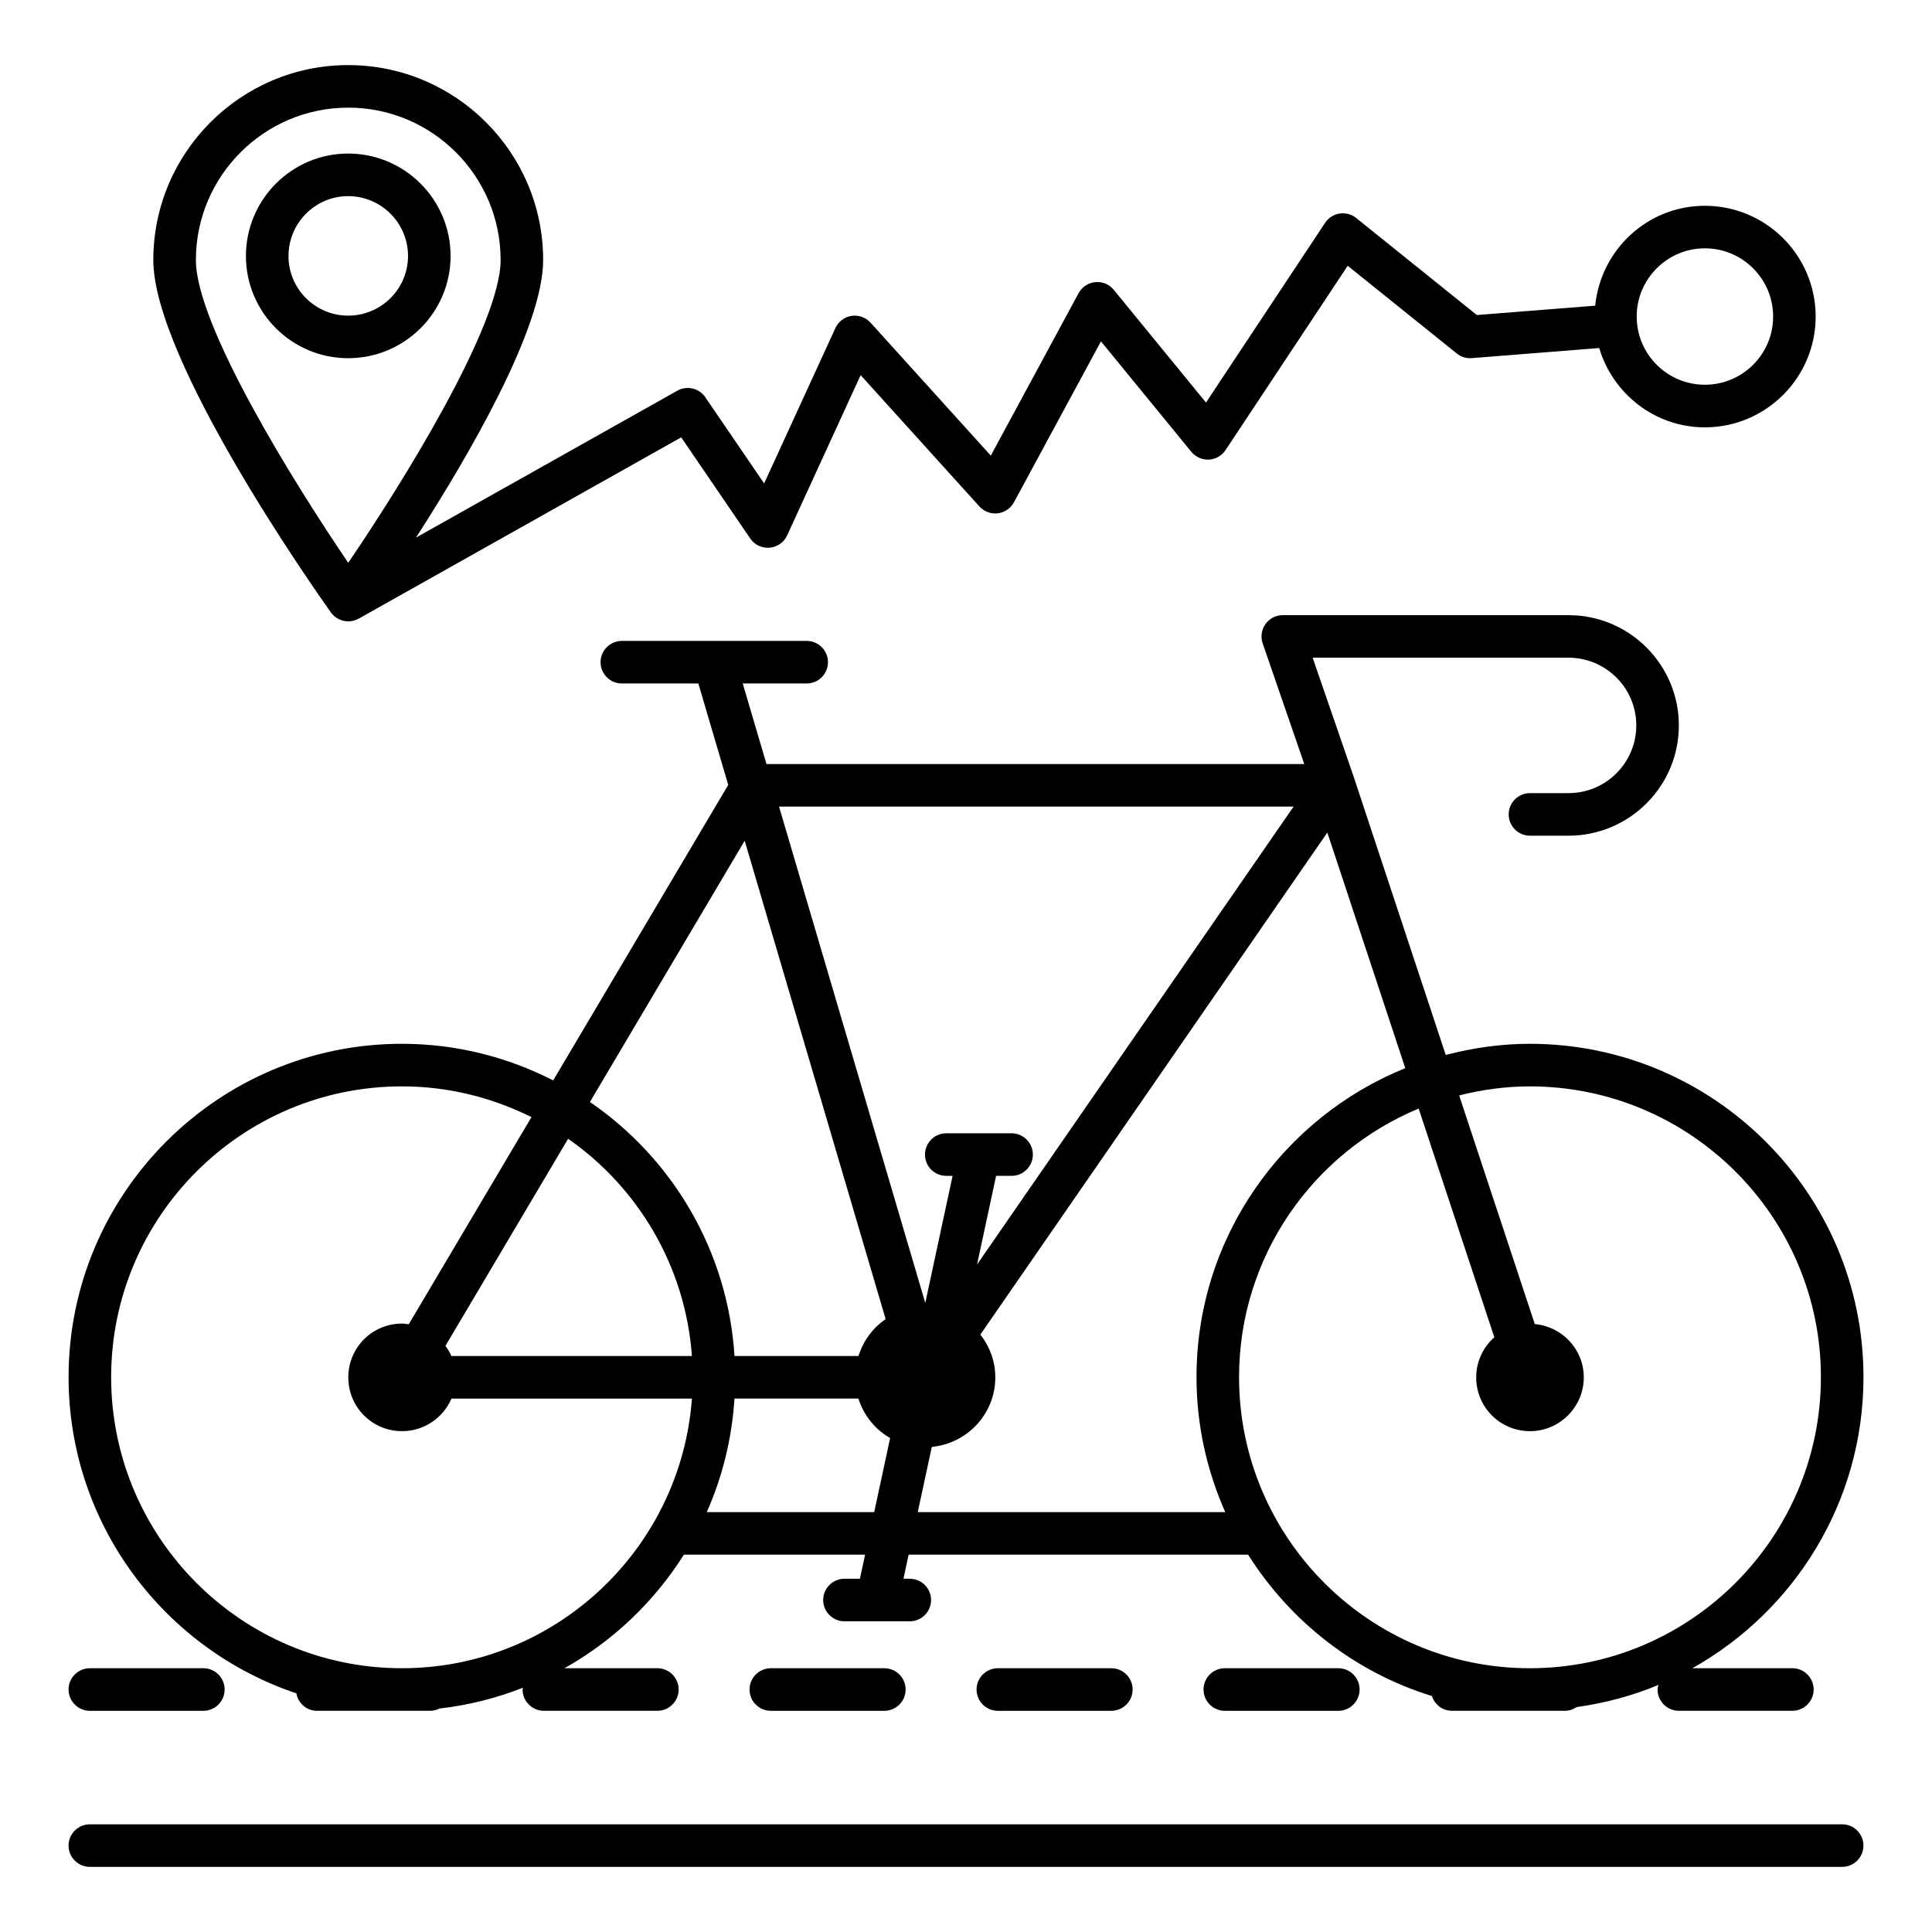
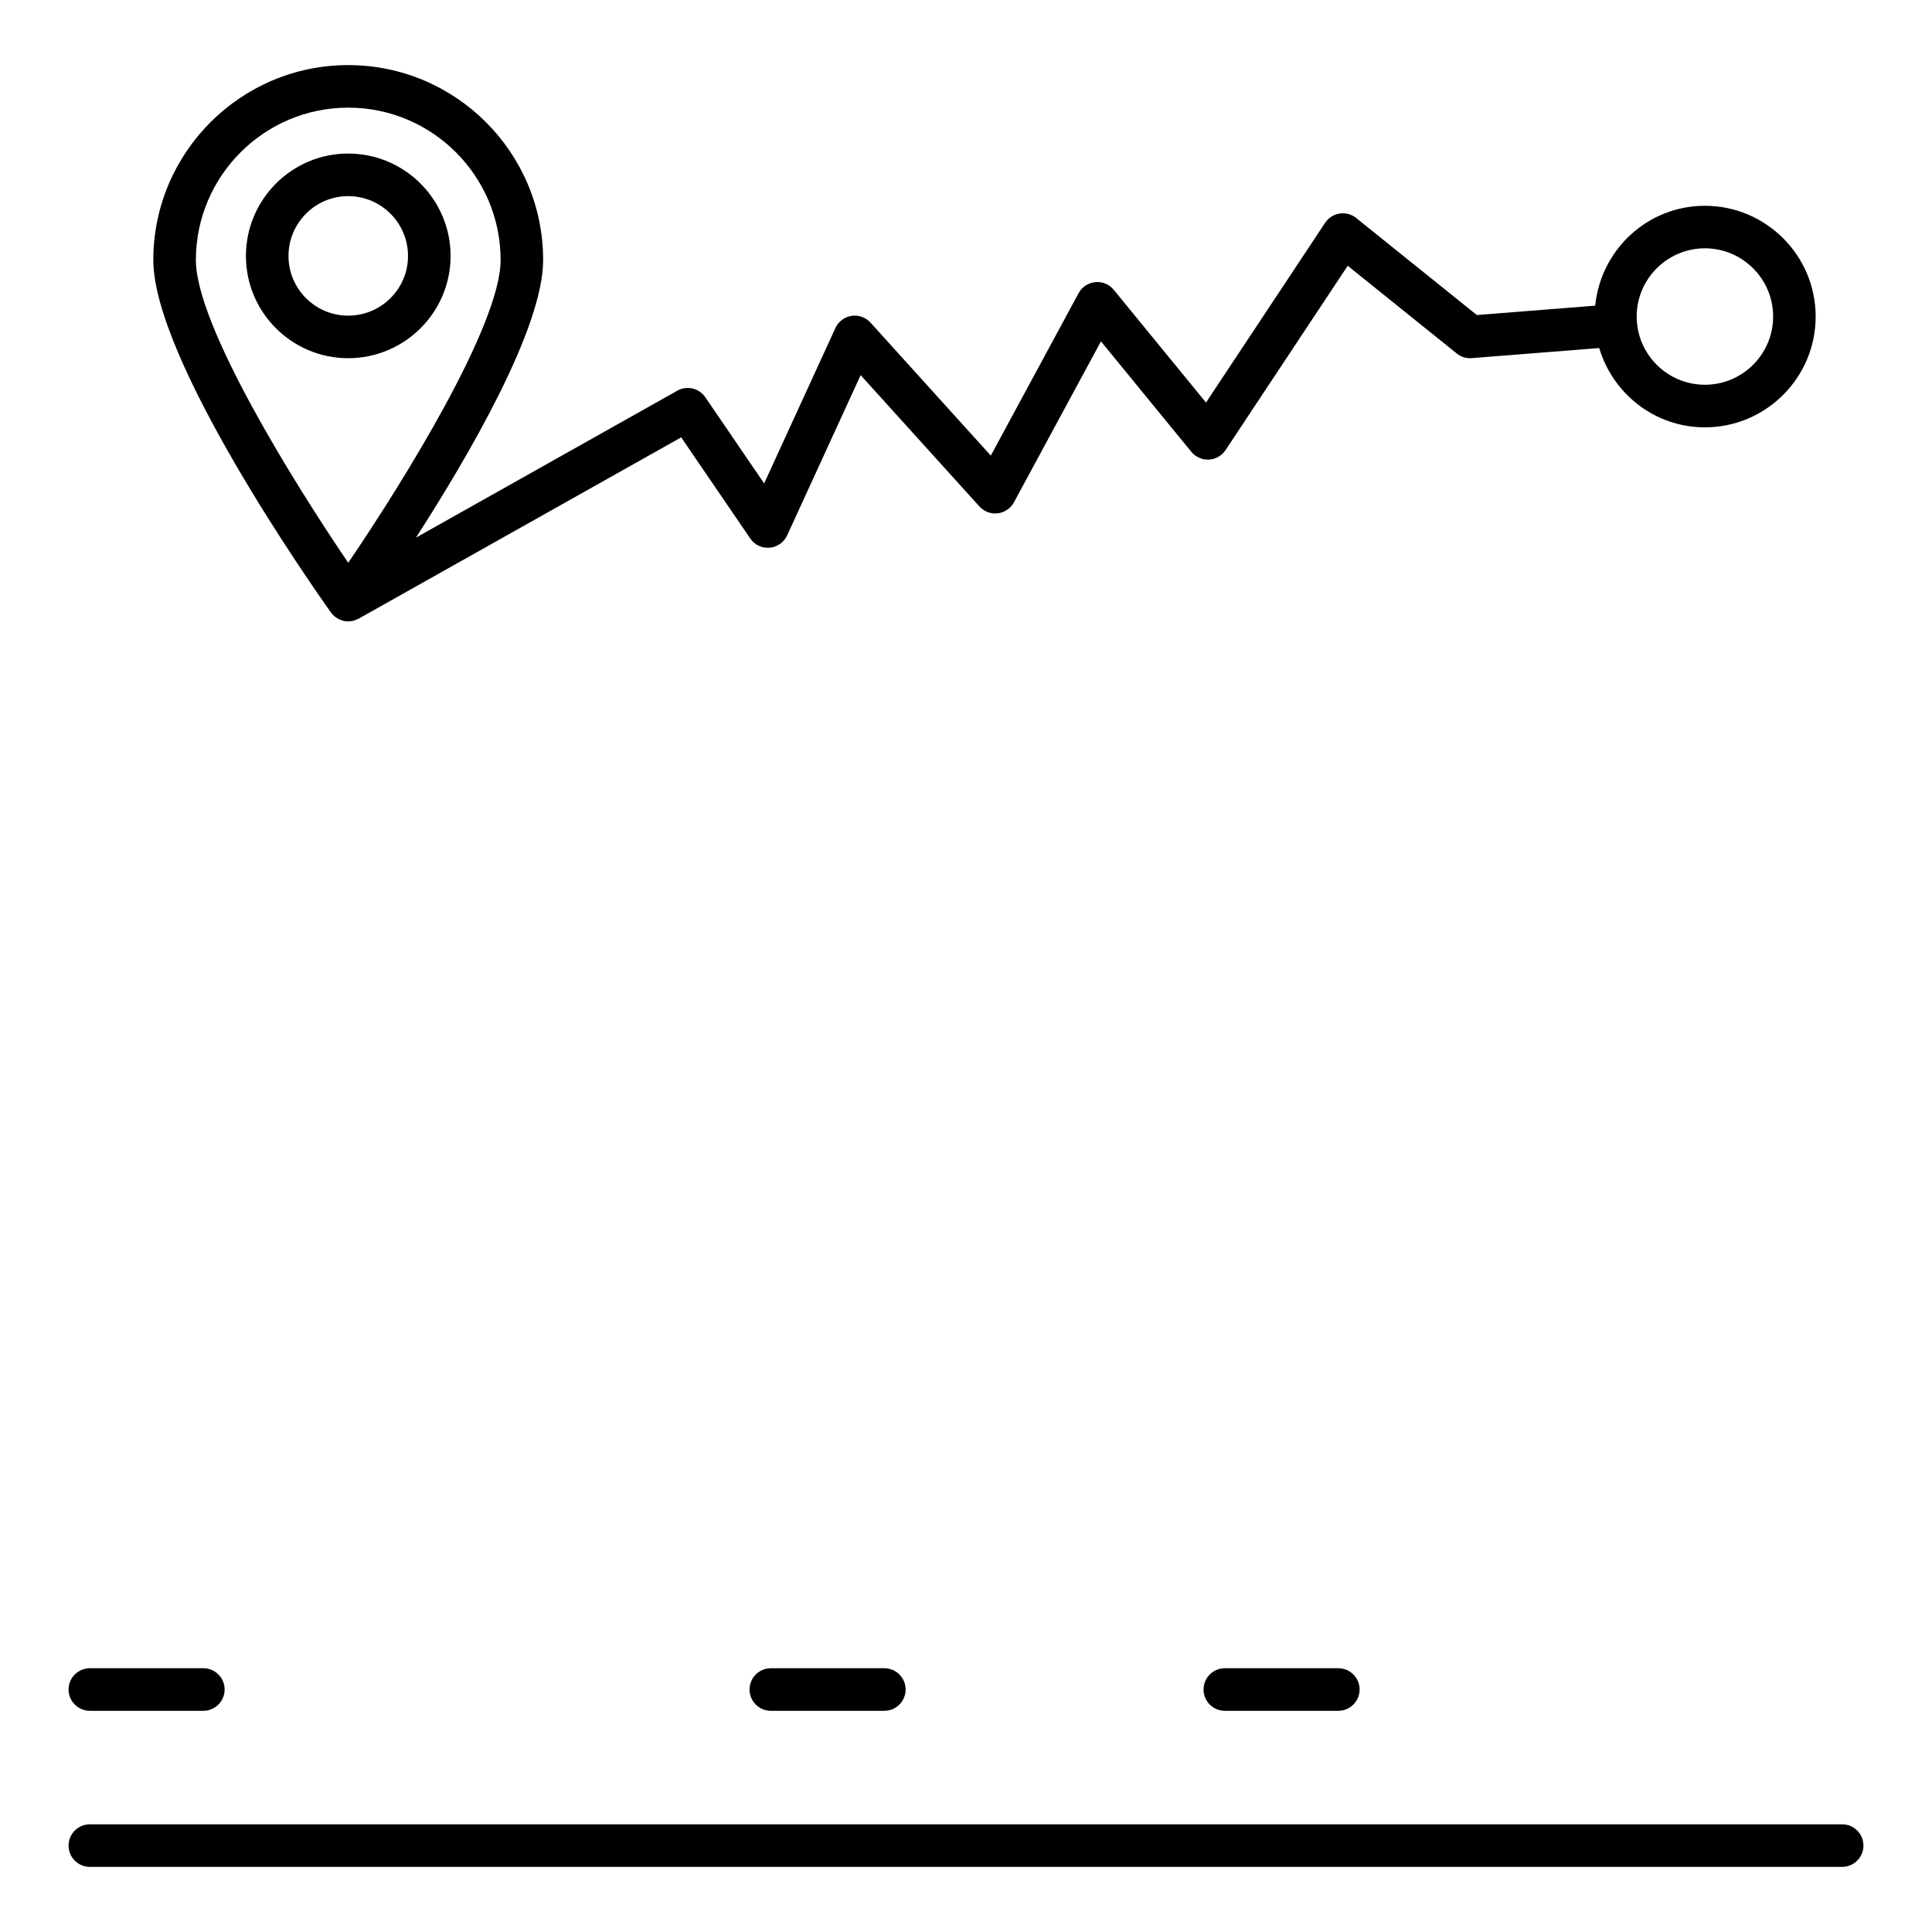
<svg xmlns="http://www.w3.org/2000/svg" fill="#000000" width="800px" height="800px" version="1.1" viewBox="144 144 512 512">
  <g>
-     <path d="m222.54 592.76c0.496 2.606 2.684 4.617 5.434 4.617h30.078c0.879 0 1.688-0.242 2.43-0.602 7.719-0.871 15.113-2.777 22.105-5.512-0.016 0.164-0.098 0.305-0.098 0.473 0 3.113 2.527 5.641 5.641 5.641h30.078c3.113 0 5.641-2.527 5.641-5.641s-2.527-5.641-5.641-5.641h-24.613c12.898-7.234 23.762-17.617 31.645-30.09h48.016l-1.371 6.375h-4.094c-3.113 0-5.641 2.527-5.641 5.641s2.527 5.641 5.641 5.641h17.309c3.113 0 5.641-2.527 5.641-5.641s-2.527-5.641-5.641-5.641h-1.676l1.371-6.375h89.969c11.164 17.68 28.344 31.184 48.707 37.461 0.738 2.254 2.789 3.906 5.289 3.906h30.078c1.121 0 2.106-0.41 2.981-0.973 7.574-1.07 14.867-3.016 21.703-5.883-0.094 0.406-0.246 0.785-0.246 1.219 0 3.113 2.527 5.641 5.641 5.641h30.078c3.113 0 5.641-2.527 5.641-5.641s-2.527-5.641-5.641-5.641h-26.496c27.016-15.148 45.34-44.031 45.34-77.145 0-48.707-39.668-88.332-88.422-88.332-7.707 0-15.148 1.094-22.281 2.957l-24.211-73.176c-0.008-0.02-0.023-0.035-0.027-0.055-0.008-0.023 0-0.043-0.008-0.066l-11.023-31.977h67.824c9.898 0 17.945 8.047 17.945 17.941 0 9.895-8.047 17.945-17.945 17.945h-10.234c-3.113 0-5.641 2.527-5.641 5.641s2.527 5.641 5.641 5.641h10.23c16.117 0 29.227-13.109 29.227-29.223 0-16.109-13.109-29.219-29.227-29.219l-75.734-0.004c-1.82 0-3.531 0.883-4.59 2.363-1.059 1.484-1.336 3.391-0.742 5.113l11.023 31.977-142.52 0.004-6.289-21.348h16.945c3.113 0 5.641-2.527 5.641-5.641 0-3.113-2.527-5.641-5.641-5.641h-48.98c-3.113 0-5.641 2.527-5.641 5.641 0 3.113 2.527 5.641 5.641 5.641h20.27l7.918 26.879-46.387 78.309c-12.051-6.16-25.652-9.703-40.094-9.703-48.707 0-88.332 39.625-88.332 88.332 0.004 38.965 25.34 72.062 60.367 83.809zm108.76-48.031c4.137-9.301 6.66-19.441 7.344-30.09h32.844c1.414 4.473 4.418 8.164 8.406 10.457l-4.219 19.633zm-67.672-41.367c-0.418-0.965-0.965-1.855-1.578-2.699l32.508-54.879c18.531 12.934 31.086 33.762 32.809 57.574zm285.79-71.461c42.531 0 77.141 34.566 77.141 77.055 0 42.539-34.609 77.145-77.141 77.145-42.488 0-77.055-34.605-77.055-77.145 0-32.055 19.684-59.578 47.594-71.176l20.055 60.617c-2.93 2.606-4.805 6.367-4.805 10.621 0 7.906 6.344 14.254 14.254 14.254 7.809 0 14.254-6.348 14.254-14.254 0-7.469-5.766-13.473-12.98-14.125l-20.047-60.594c6.004-1.508 12.258-2.398 18.73-2.398zm-88.332 77.051c0 12.738 2.758 24.824 7.621 35.777h-81.488l3.715-17.281c9.367-0.91 16.832-8.723 16.832-18.434 0-4.301-1.516-8.199-3.957-11.34l91.949-133.04 20.656 62.434c-32.391 13.109-55.328 44.844-55.328 81.879zm25.723-151.19-83.879 121.35 5.047-23.496h4.102c3.113 0 5.641-2.527 5.641-5.641 0-3.113-2.527-5.641-5.641-5.641h-17.309c-3.113 0-5.641 2.527-5.641 5.641 0 3.113 2.527 5.641 5.641 5.641h1.672l-7.234 33.684-38.754-131.54zm-145.46 9.035 37.355 126.79c-3.414 2.309-5.926 5.754-7.203 9.773h-32.852c-1.762-27.93-16.488-52.387-38.316-67.32zm-90.836 65.102c12.34 0 23.973 2.984 34.328 8.152l-32.516 54.891c-0.586-0.074-1.164-0.18-1.77-0.18-7.906 0-14.254 6.344-14.254 14.254 0 7.906 6.344 14.254 14.254 14.254 5.832 0 10.898-3.543 13.09-8.629h63.719c-2.93 39.883-36.242 71.457-76.855 71.457-42.488 0-77.055-34.605-77.055-77.145 0.004-42.492 34.57-77.055 77.059-77.055z" />
    <path d="m348.28 586.1c-3.113 0-5.641 2.527-5.641 5.641s2.527 5.641 5.641 5.641h30.078c3.113 0 5.641-2.527 5.641-5.641s-2.527-5.641-5.641-5.641z" />
-     <path d="m408.44 586.1c-3.113 0-5.641 2.527-5.641 5.641s2.527 5.641 5.641 5.641h30.078c3.113 0 5.641-2.527 5.641-5.641s-2.527-5.641-5.641-5.641z" />
    <path d="m468.59 586.1c-3.113 0-5.641 2.527-5.641 5.641s2.527 5.641 5.641 5.641h30.078c3.113 0 5.641-2.527 5.641-5.641s-2.527-5.641-5.641-5.641z" />
    <path d="m167.81 597.38h30.078c3.113 0 5.641-2.527 5.641-5.641s-2.527-5.641-5.641-5.641h-30.078c-3.113 0-5.641 2.527-5.641 5.641 0.004 3.113 2.527 5.641 5.641 5.641z" />
    <path d="m167.81 638.74h464.38c3.113 0 5.641-2.527 5.641-5.641 0-3.113-2.527-5.641-5.641-5.641l-464.38 0.004c-3.113 0-5.641 2.527-5.641 5.641 0.004 3.113 2.527 5.637 5.641 5.637z" />
    <path d="m236.29 161.25c-28.484 0-51.66 23.176-51.66 51.66 0 26.43 42.246 86.617 47.062 93.395 1.43 2.012 4.449 3.195 7.266 1.672 0.031-0.016 0.062-0.008 0.09-0.023l85.477-48.051 18.301 26.805c1.145 1.676 3.012 2.594 5.133 2.441 2.027-0.172 3.805-1.422 4.648-3.269l19.473-42.465 31.48 34.805c1.234 1.355 3.004 2.031 4.859 1.816 1.812-0.219 3.414-1.309 4.289-2.918l23.059-42.652 23.953 29.277c1.133 1.383 2.906 2.141 4.648 2.059 1.785-0.09 3.422-1.023 4.414-2.516l32.375-48.852 28.902 23.246c1.125 0.898 2.488 1.352 3.981 1.227l33.766-2.672c3.621 12.109 14.73 21.016 28.004 21.016 16.191 0 29.359-13.172 29.359-29.355 0-16.188-13.168-29.359-29.359-29.359-15.203 0-27.59 11.652-29.066 26.469l-31.363 2.484-31.98-25.719c-1.227-0.996-2.828-1.418-4.398-1.18-1.562 0.242-2.961 1.133-3.832 2.457l-31.57 47.633-24.438-29.867c-1.184-1.449-2.938-2.219-4.898-2.043-1.871 0.18-3.531 1.277-4.43 2.934l-23.262 43.039-31.871-35.238c-1.277-1.41-3.18-2.078-5.043-1.793-1.871 0.285-3.473 1.496-4.266 3.223l-18.887 41.176-15.59-22.836c-1.645-2.406-4.859-3.172-7.418-1.738l-69.258 38.938c14.027-21.777 33.699-55.523 33.699-73.562 0.012-28.484-23.164-51.66-51.648-51.66zm359.53 48.559c9.973 0 18.078 8.109 18.078 18.078s-8.105 18.074-18.078 18.074c-9.973 0-18.078-8.105-18.078-18.074-0.004-9.965 8.105-18.078 18.078-18.078zm-359.53-37.281c22.266 0 40.379 18.117 40.379 40.379 0 17.285-25.938 59.004-40.379 80.238-14.441-21.23-40.379-62.949-40.379-80.234 0-22.266 18.113-40.383 40.379-40.383z" />
    <path d="m263.41 211.84c0-14.969-12.176-27.148-27.148-27.148-14.938 0-27.09 12.18-27.09 27.148 0 14.938 12.152 27.086 27.09 27.086 14.973 0 27.148-12.148 27.148-27.086zm-27.148 15.809c-8.715 0-15.809-7.09-15.809-15.805 0-8.75 7.094-15.867 15.809-15.867 8.754 0 15.867 7.121 15.867 15.867 0 8.715-7.113 15.805-15.867 15.805z" />
  </g>
</svg>